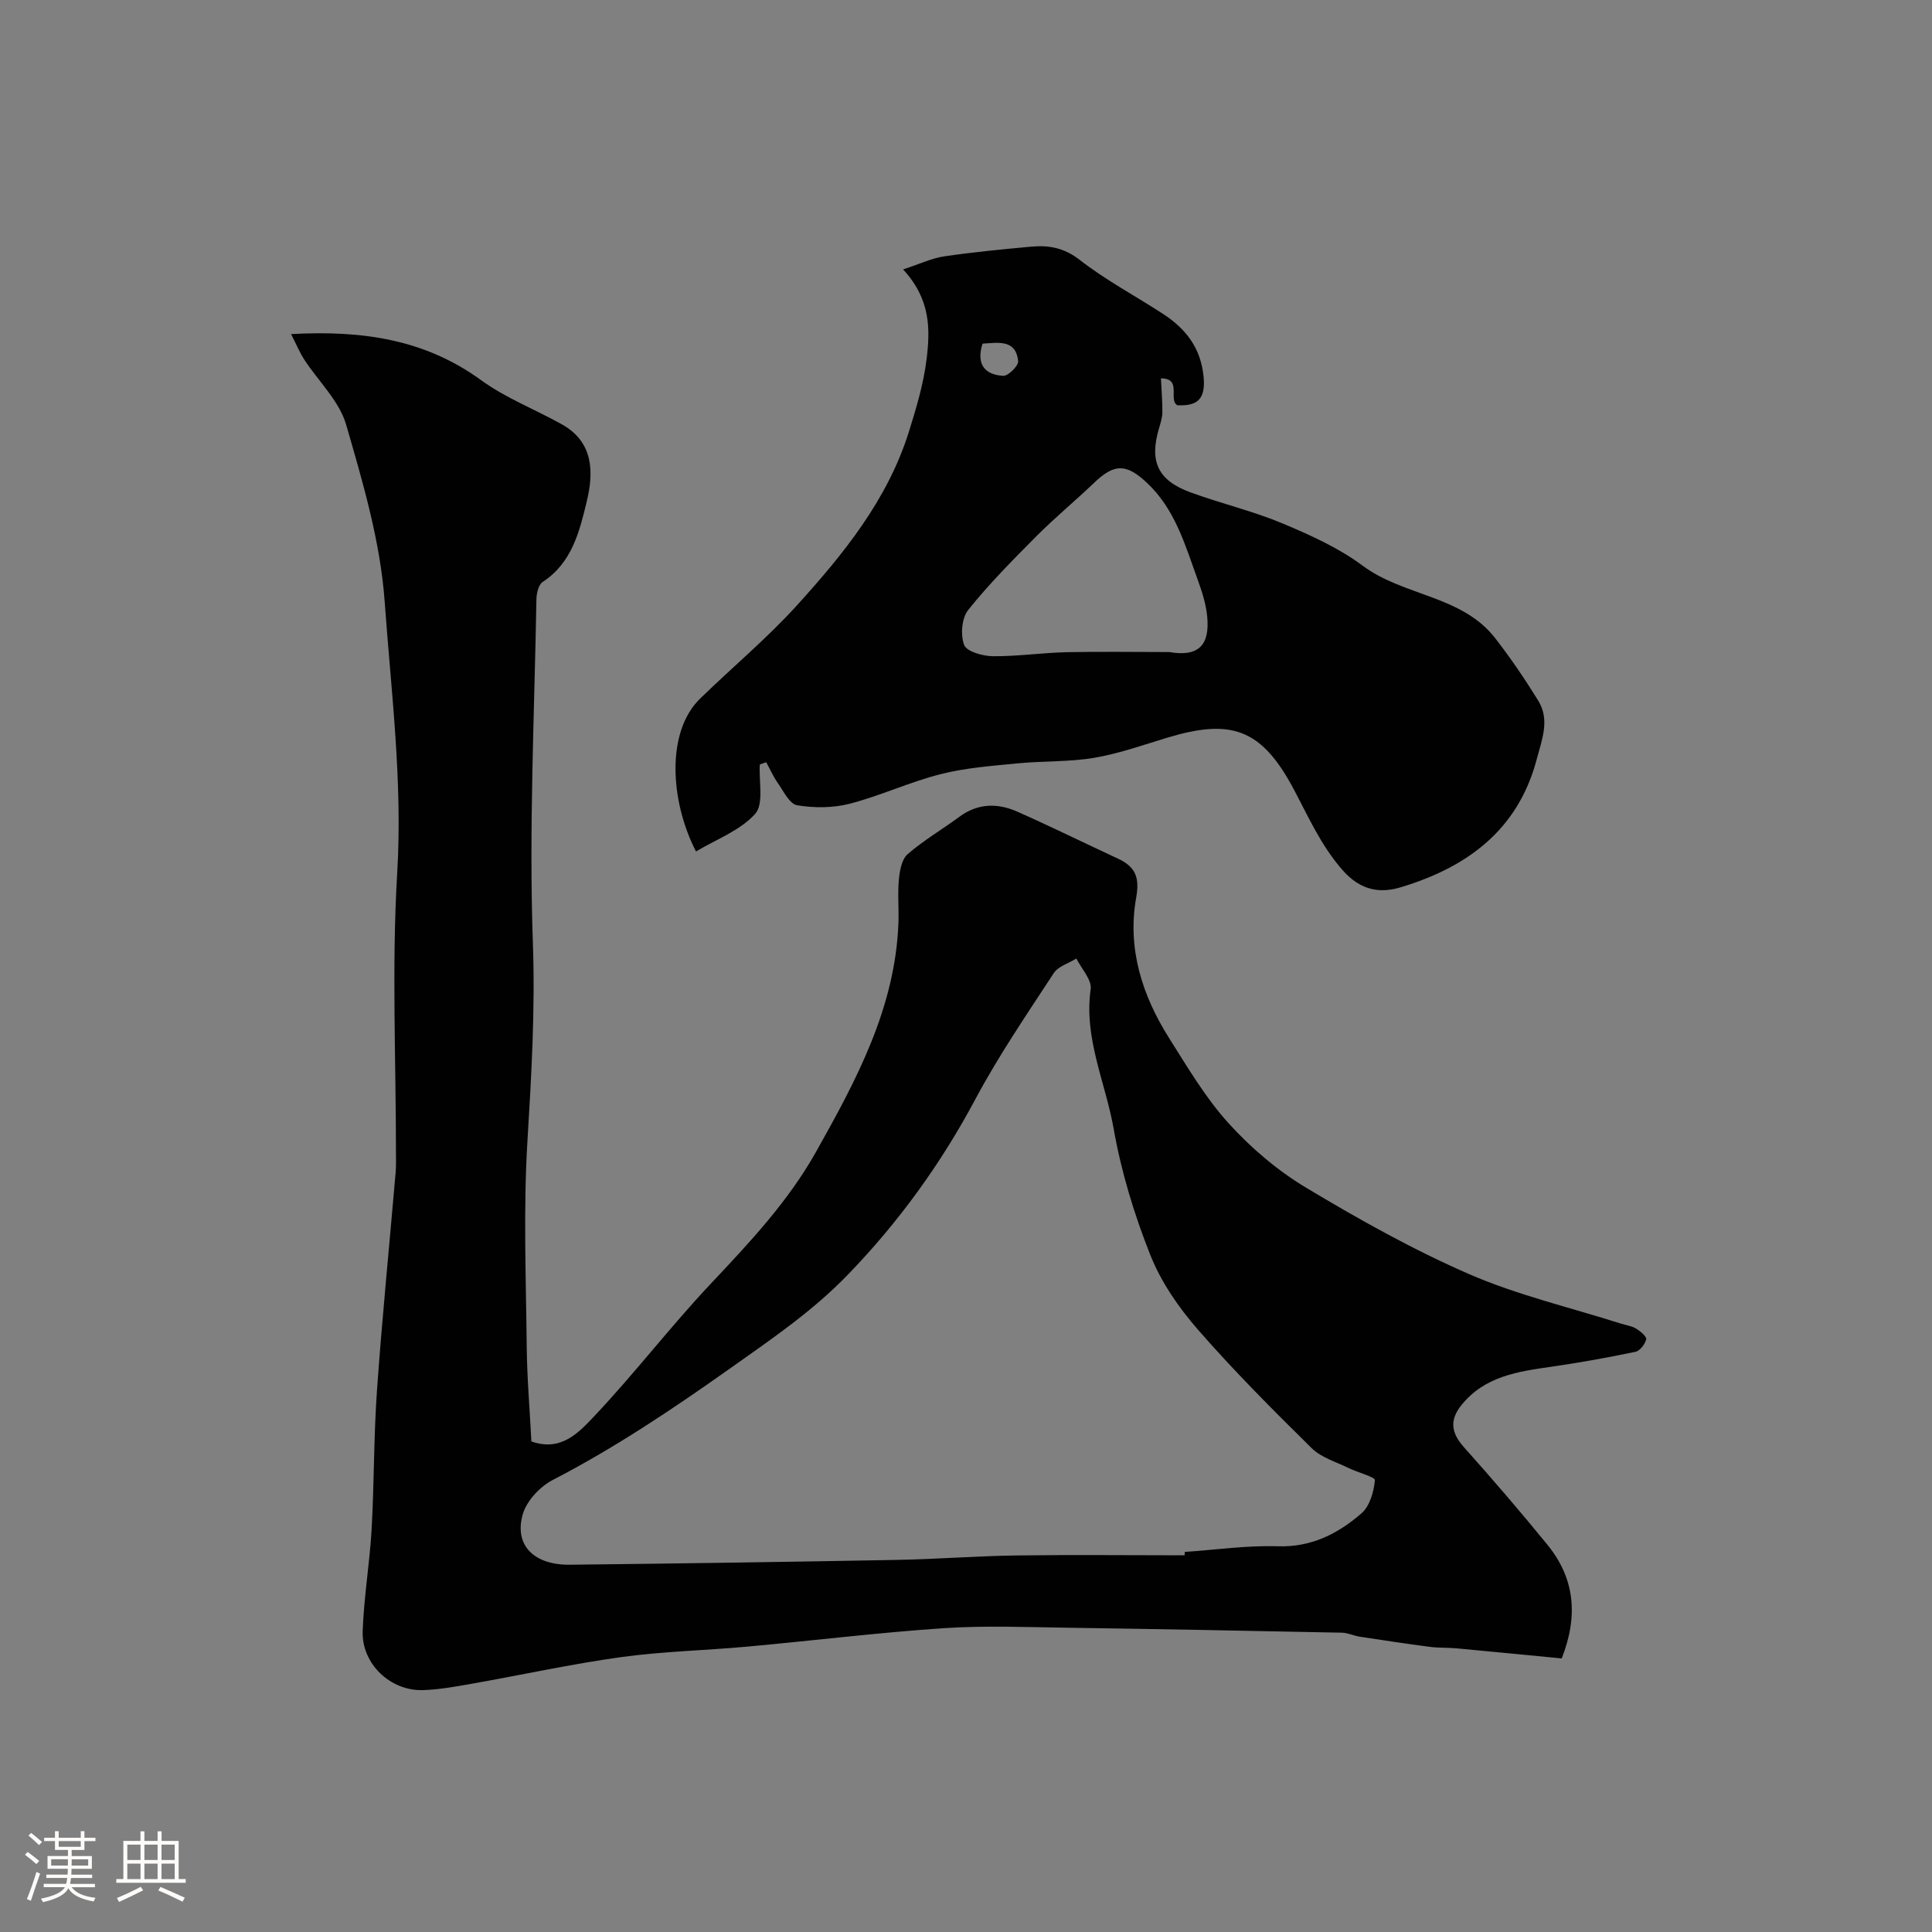
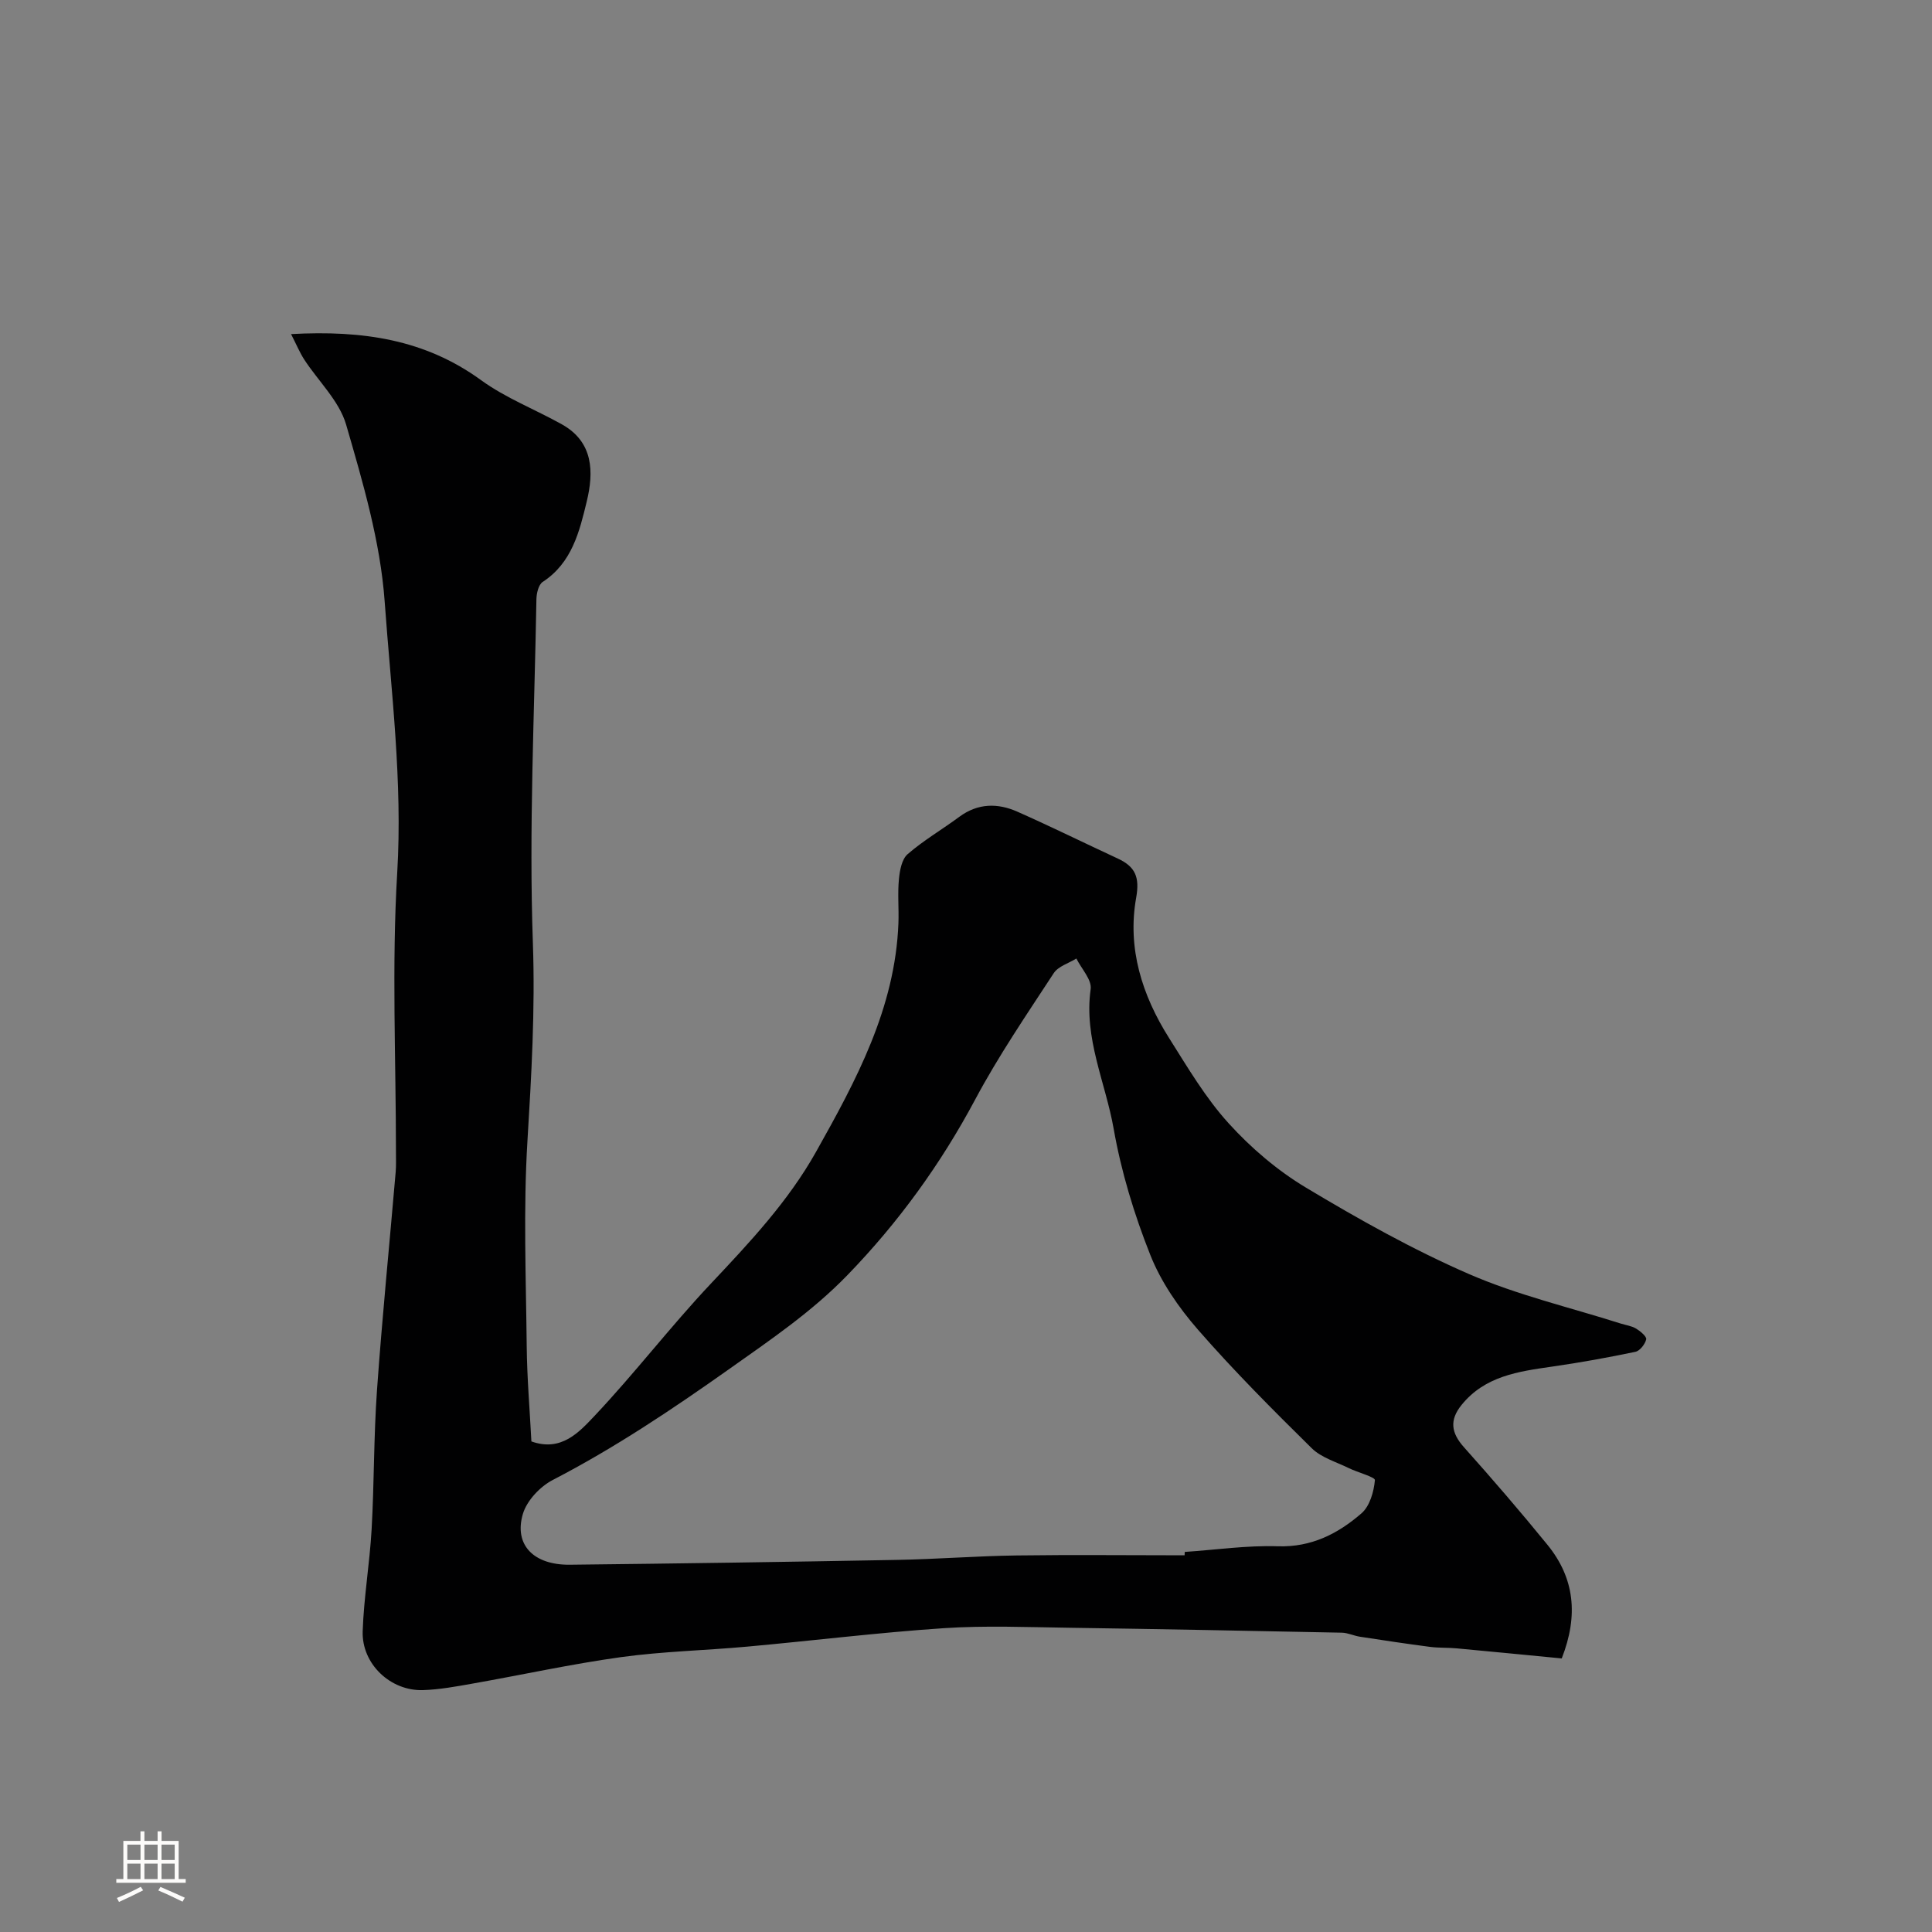
<svg xmlns="http://www.w3.org/2000/svg" enable-background="new 0 0 400 400" viewBox="0 0 400 400">
  <rect x="0" y="0" width="400" height="400" fill="#808080" stroke="none" />
-   <path d="m5.17 384 .55-.58c.85.61 1.65 1.24 2.4 1.87l-.59.64c-.83-.73-1.62-1.38-2.36-1.93m1.22 9.53-.82-.34c.71-1.76 1.37-3.64 1.98-5.63.24.13.5.25.76.36-.6 1.67-1.24 3.54-1.92 5.61m-.5-13.5.57-.54c.56.44 1.31 1.06 2.26 1.87l-.64.64c-.68-.66-1.41-1.32-2.19-1.97m3.25.46h2.24v-1.36h.77v1.36h4.57v-1.36h.76v1.36h2.28v.69h-2.28v1.84h-2.64v1.26h4.18v2.64h-4.21c0 .45-.02.86-.05 1.21h4.32v.69h-4.38c-.04.34-.1.75-.19 1.22h5.15v.69h-4.82c.87 1.19 2.51 1.92 4.93 2.19-.17.31-.3.57-.37.76-2.77-.49-4.52-1.41-5.26-2.76-.56 1.26-2.3 2.23-5.24 2.9-.12-.24-.26-.48-.43-.72 2.73-.55 4.38-1.34 4.96-2.38h-4.38v-.69h4.65c.1-.38.17-.79.21-1.22h-4.32v-.69h4.4c.03-.34.05-.75.05-1.21h-4.2v-2.64h4.23v-1.26h-2.69v-1.84h-2.24zm1.46 4.46v1.29h3.45c.01-.4.02-.57.01-.53v-.32-.45h-3.46zm1.55-2.59h4.57v-1.19h-4.57zm6.11 2.59h-3.42v.77c-.01.19-.01.37-.02.53h3.44v-1.29z" fill="#fcfbfa" />
  <path d="m32.63 379.16h.82v1.98h3.54v7.89h1.46v.78h-14.37v-.78h1.46v-7.89h3.54v-1.98h.82v1.98h2.73zm-3.49 11.48.5.73c-1.61.82-3.28 1.63-5 2.41-.13-.27-.28-.55-.44-.82 1.75-.72 3.4-1.49 4.94-2.32m-2.78-5.55h2.73v-3.18h-2.73zm0 3.95h2.73v-3.2h-2.73zm3.54-3.95h2.73v-3.18h-2.73zm0 3.95h2.73v-3.2h-2.73zm7.89 4.68c-1.84-.92-3.51-1.7-5.02-2.32l.45-.73c1.89.8 3.57 1.55 5.04 2.23zm-1.62-11.81h-2.73v3.18h2.73zm-2.73 7.13h2.73v-3.2h-2.73z" fill="#fcfbfa" />
  <g fill="#010102">
    <path d="m60.26 69.17c14.91-.82 27.77 1.13 39.33 9.53 5.1 3.71 11.18 6.05 16.73 9.15 6.6 3.68 6.62 9.94 5.16 15.97-1.5 6.21-3.06 12.71-9.12 16.66-.86.56-1.28 2.35-1.3 3.58-.41 23.76-1.57 47.55-.73 71.27.48 13.76-.3 27.27-1.13 40.92-.86 14.11-.3 28.31-.15 42.47.07 6.58.63 13.15.97 19.71 6.18 2.22 9.9-1.94 13.03-5.24 8.35-8.84 15.77-18.56 24.11-27.41 8.04-8.53 16.03-17.04 21.79-27.3 8.32-14.81 16.39-29.77 17.06-47.36.11-3.02-.19-6.07.1-9.06.17-1.82.59-4.17 1.81-5.22 3.31-2.87 7.16-5.11 10.7-7.73 3.84-2.84 7.95-2.87 12.04-1.05 6.99 3.1 13.84 6.48 20.78 9.7 3.59 1.67 4.56 3.81 3.79 8.11-1.87 10.47 1.23 20.21 6.83 29.07 3.83 6.06 7.53 12.36 12.31 17.62 4.63 5.11 10.11 9.78 16.01 13.32 10.92 6.55 22.11 12.83 33.76 17.9 10.05 4.37 20.9 6.9 31.39 10.24 1.08.34 2.27.49 3.22 1.06.88.53 2.21 1.66 2.08 2.22-.25 1.01-1.31 2.39-2.25 2.58-5.73 1.2-11.5 2.24-17.29 3.07-6.96 1-13.86 1.95-18.7 7.94-2.51 3.11-2.16 5.75.48 8.71 5.91 6.62 11.71 13.35 17.31 20.23 5.59 6.86 6.47 14.57 2.96 23.53-7.12-.69-14.46-1.41-21.8-2.09-1.81-.17-3.65-.07-5.45-.3-4.84-.63-9.67-1.36-14.5-2.1-1.27-.19-2.51-.81-3.77-.84-18.79-.38-37.58-.75-56.37-1.02-8.7-.12-17.43-.49-26.09.09-13.59.91-27.13 2.59-40.7 3.82-8.69.79-17.45.98-26.08 2.17-10.32 1.43-20.53 3.68-30.8 5.49-3.38.6-6.79 1.23-10.21 1.34-6.73.21-12.71-5.43-12.48-12.2.24-7.04 1.45-14.05 1.85-21.09.54-9.58.43-19.21 1.11-28.78 1.07-15.08 2.58-30.13 3.87-45.19.11-1.32.06-2.66.06-4 0-19.33-.89-38.71.26-57.97 1.13-18.9-1.26-37.51-2.6-56.17-.89-12.35-4.5-24.62-7.98-36.61-1.43-4.92-5.76-8.99-8.69-13.5-.93-1.45-1.61-3.1-2.71-5.24zm185 252.84c.01-.23.02-.47.03-.7 6.42-.43 12.86-1.38 19.26-1.17 6.96.23 12.46-2.6 17.33-6.82 1.72-1.49 2.56-4.47 2.78-6.87.06-.65-3.58-1.59-5.47-2.52-2.6-1.28-5.64-2.15-7.61-4.09-8.08-7.96-16.11-16.01-23.56-24.55-4-4.59-7.66-9.89-9.88-15.51-3.33-8.39-6.01-17.21-7.57-26.09-1.69-9.58-6.2-18.71-4.76-28.9.27-1.94-1.91-4.22-2.96-6.34-1.59.99-3.76 1.61-4.69 3.04-5.61 8.58-11.42 17.09-16.24 26.12-7.16 13.42-15.95 25.54-26.49 36.41-7.33 7.57-15.95 13.4-24.56 19.5-11.78 8.33-23.62 16.26-36.42 22.89-2.63 1.36-5.37 4.27-6.19 7.02-1.9 6.42 2.22 10.61 9.72 10.53 22.58-.25 45.16-.58 67.74-1 8.26-.15 16.52-.81 24.78-.92 11.58-.16 23.17-.03 34.76-.03z" />
-     <path d="m157.31 158.28c-.22 3.49.87 8.17-.96 10.22-3.1 3.46-8.05 5.27-12.25 7.79-5.37-10.42-6.23-24.76.85-31.65 6.65-6.48 13.83-12.45 20.05-19.31 9.66-10.65 18.75-21.85 23.17-35.92 1.55-4.95 3.06-10 3.68-15.12.73-6.05.88-12.3-4.88-18.51 3.49-1.14 5.93-2.32 8.5-2.7 5.97-.88 11.98-1.46 17.99-2.01 3.66-.34 6.85.21 10.1 2.75 5.37 4.19 11.48 7.42 17.22 11.16 4.74 3.09 7.86 7.06 8.42 13.11.44 4.79-1.53 6.01-5.5 5.81-.27-.31-.42-.41-.48-.56-.76-1.78 1-4.99-2.86-5.01.11 2.35.31 4.69.3 7.03-.01 1.07-.36 2.16-.67 3.21-2.08 6.97-.32 10.88 6.54 13.39 6.25 2.28 12.8 3.82 18.93 6.38 5.79 2.42 11.69 5.08 16.68 8.79 8.51 6.34 20.54 6.11 27.45 15.03 3.19 4.12 6.14 8.45 8.87 12.88 2.46 3.99.81 7.96-.3 12.16-3.91 14.79-14.56 22.39-28.11 26.49-3.96 1.2-8.16.98-12.16-3.62-4.54-5.23-7.08-11.16-10.17-16.92-6.71-12.52-13.09-14.34-26.15-10.39-4.98 1.51-9.94 3.28-15.04 4.14-5.18.87-10.54.63-15.79 1.14-5.36.53-10.81.92-15.99 2.24-6.39 1.62-12.47 4.48-18.85 6.13-3.45.89-7.34.89-10.87.31-1.55-.25-2.79-2.89-3.98-4.58-.95-1.34-1.61-2.88-2.41-4.33-.46.15-.89.31-1.33.47zm84.77-23.28c6.05 1.05 8.46-1.4 7.85-7.46-.26-2.55-1.08-5.09-1.96-7.52-2.6-7.17-4.68-14.62-10.54-20.09-4.28-3.99-6.74-3.95-10.86-.01-3.94 3.76-8.15 7.24-11.99 11.09-4.89 4.92-9.8 9.87-14.12 15.27-1.35 1.68-1.63 5.19-.84 7.26.53 1.37 3.84 2.3 5.92 2.32 5.09.05 10.18-.71 15.28-.83 7.07-.15 14.17-.03 21.26-.03zm-38.66-63.85c-1.38 4.4.6 6.46 4.29 6.66 1.03.06 3.19-2.1 3.09-3.05-.47-4.47-3.98-3.84-7.38-3.61z" />
  </g>
</svg>